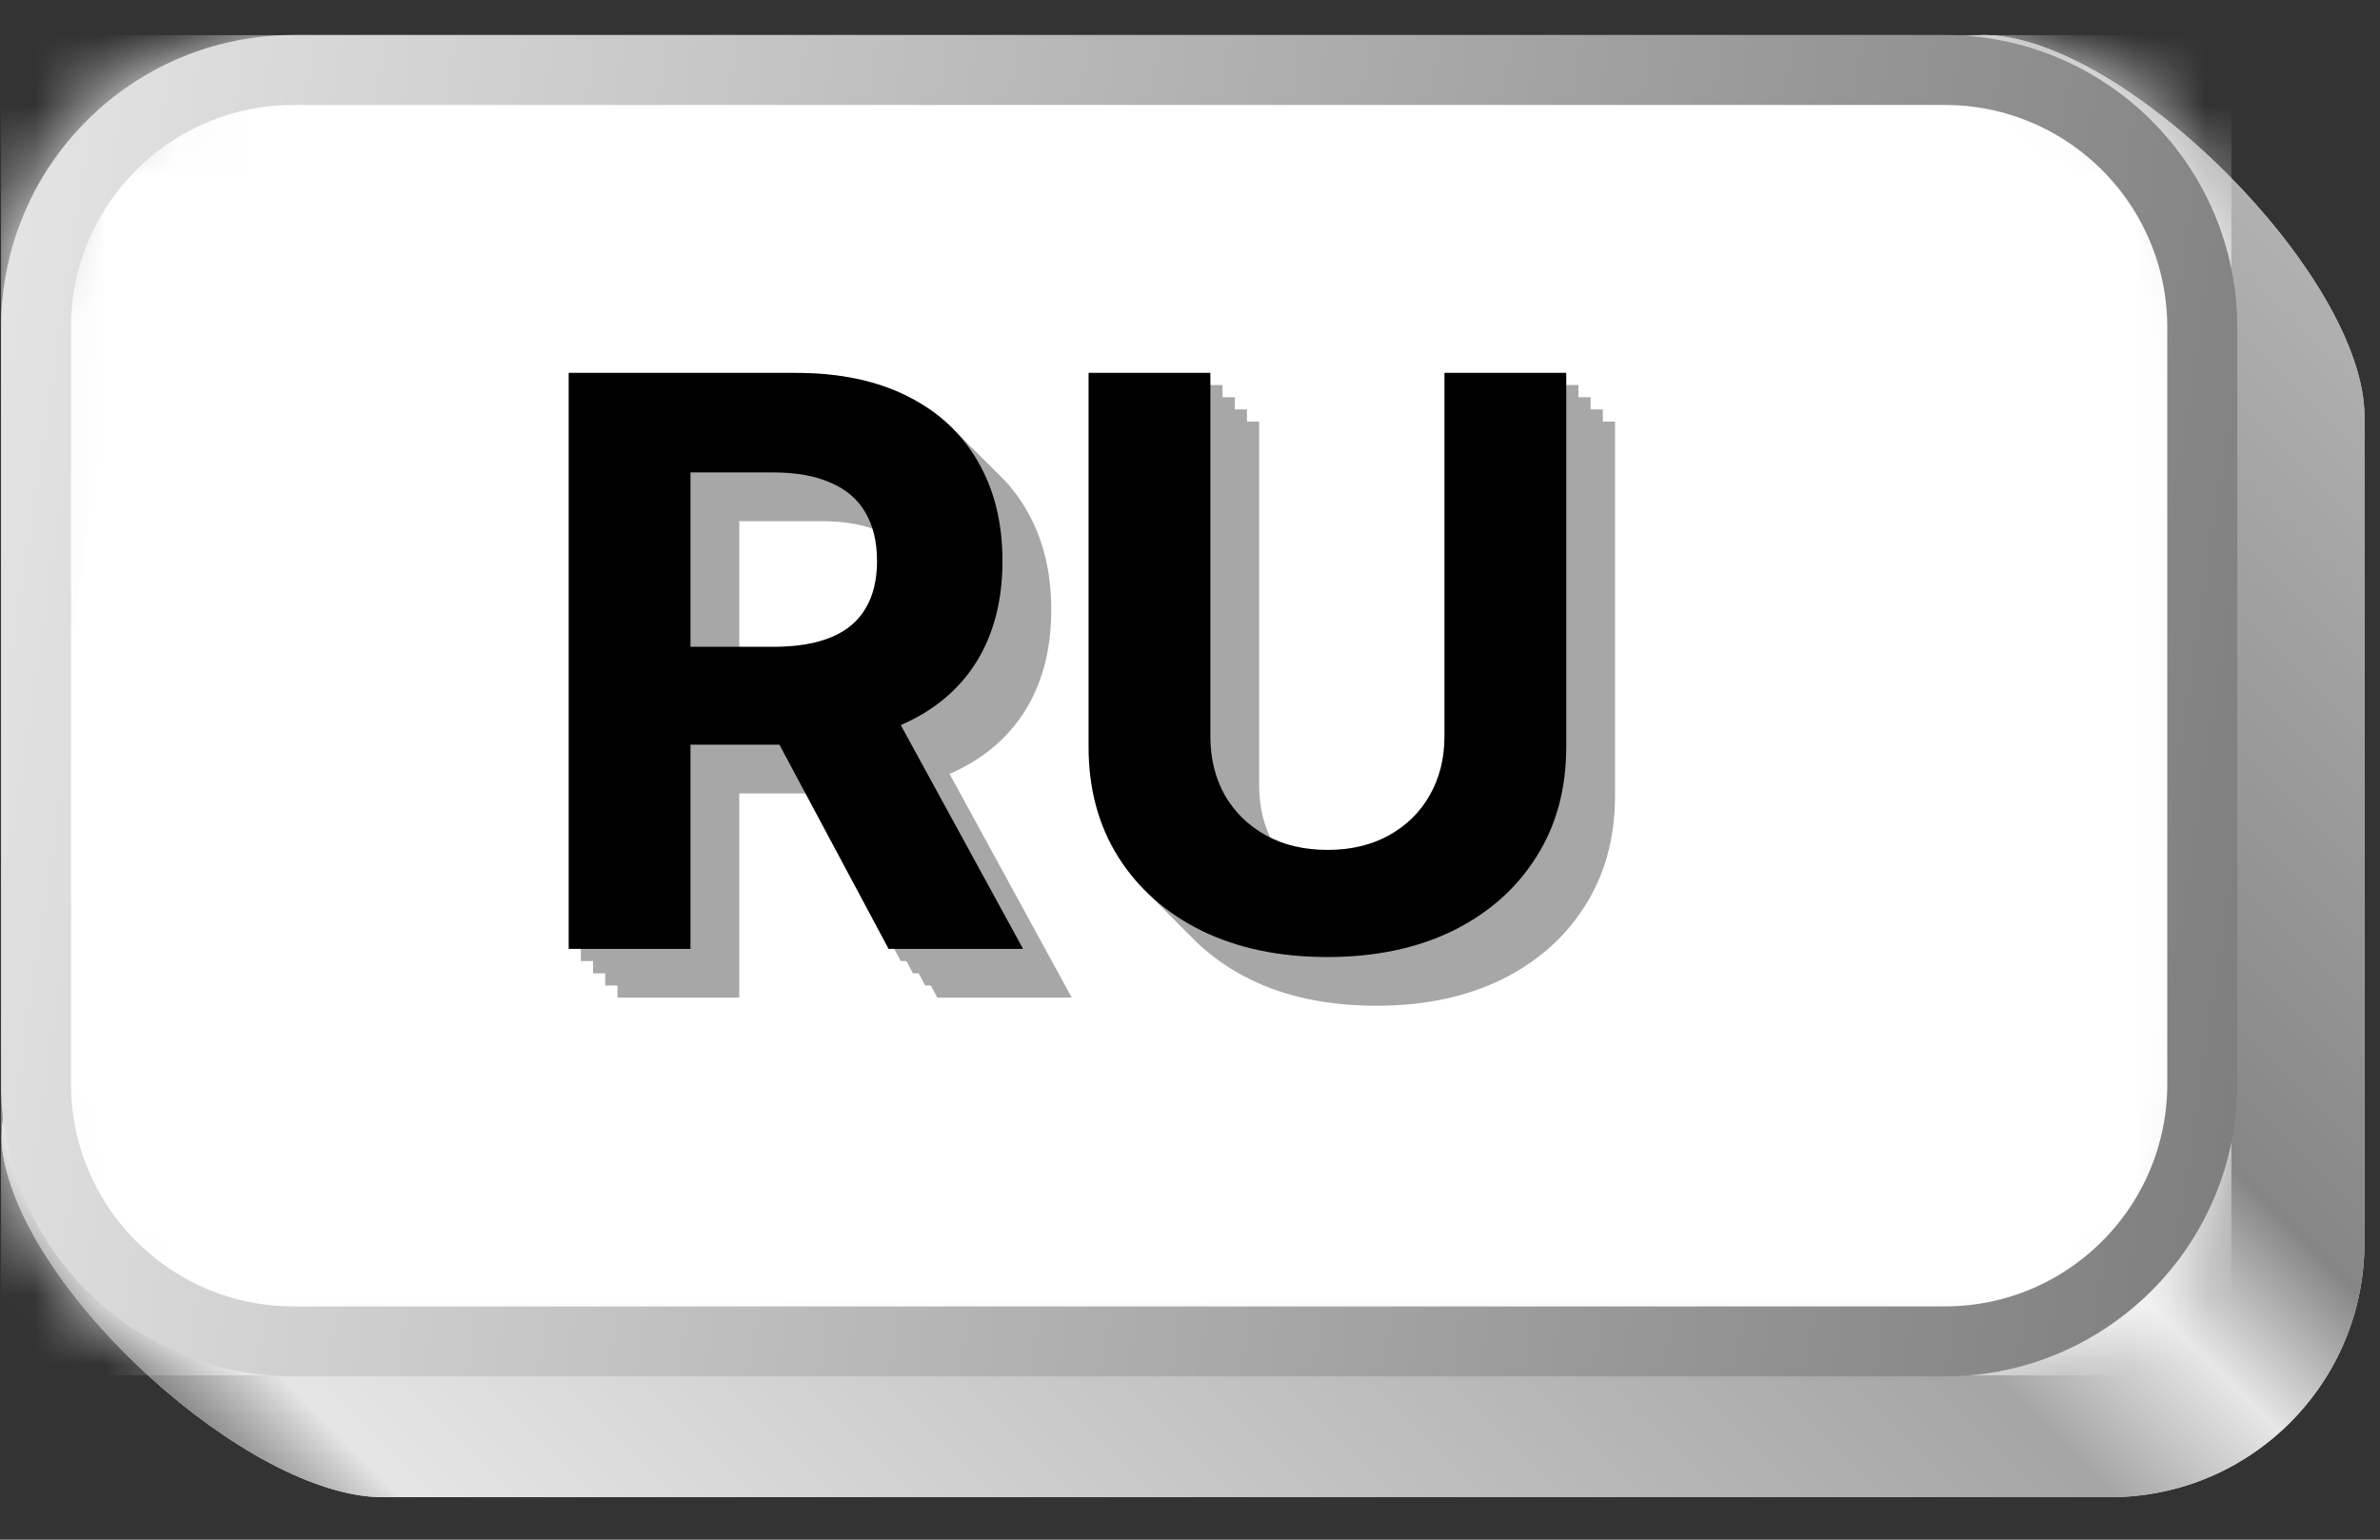
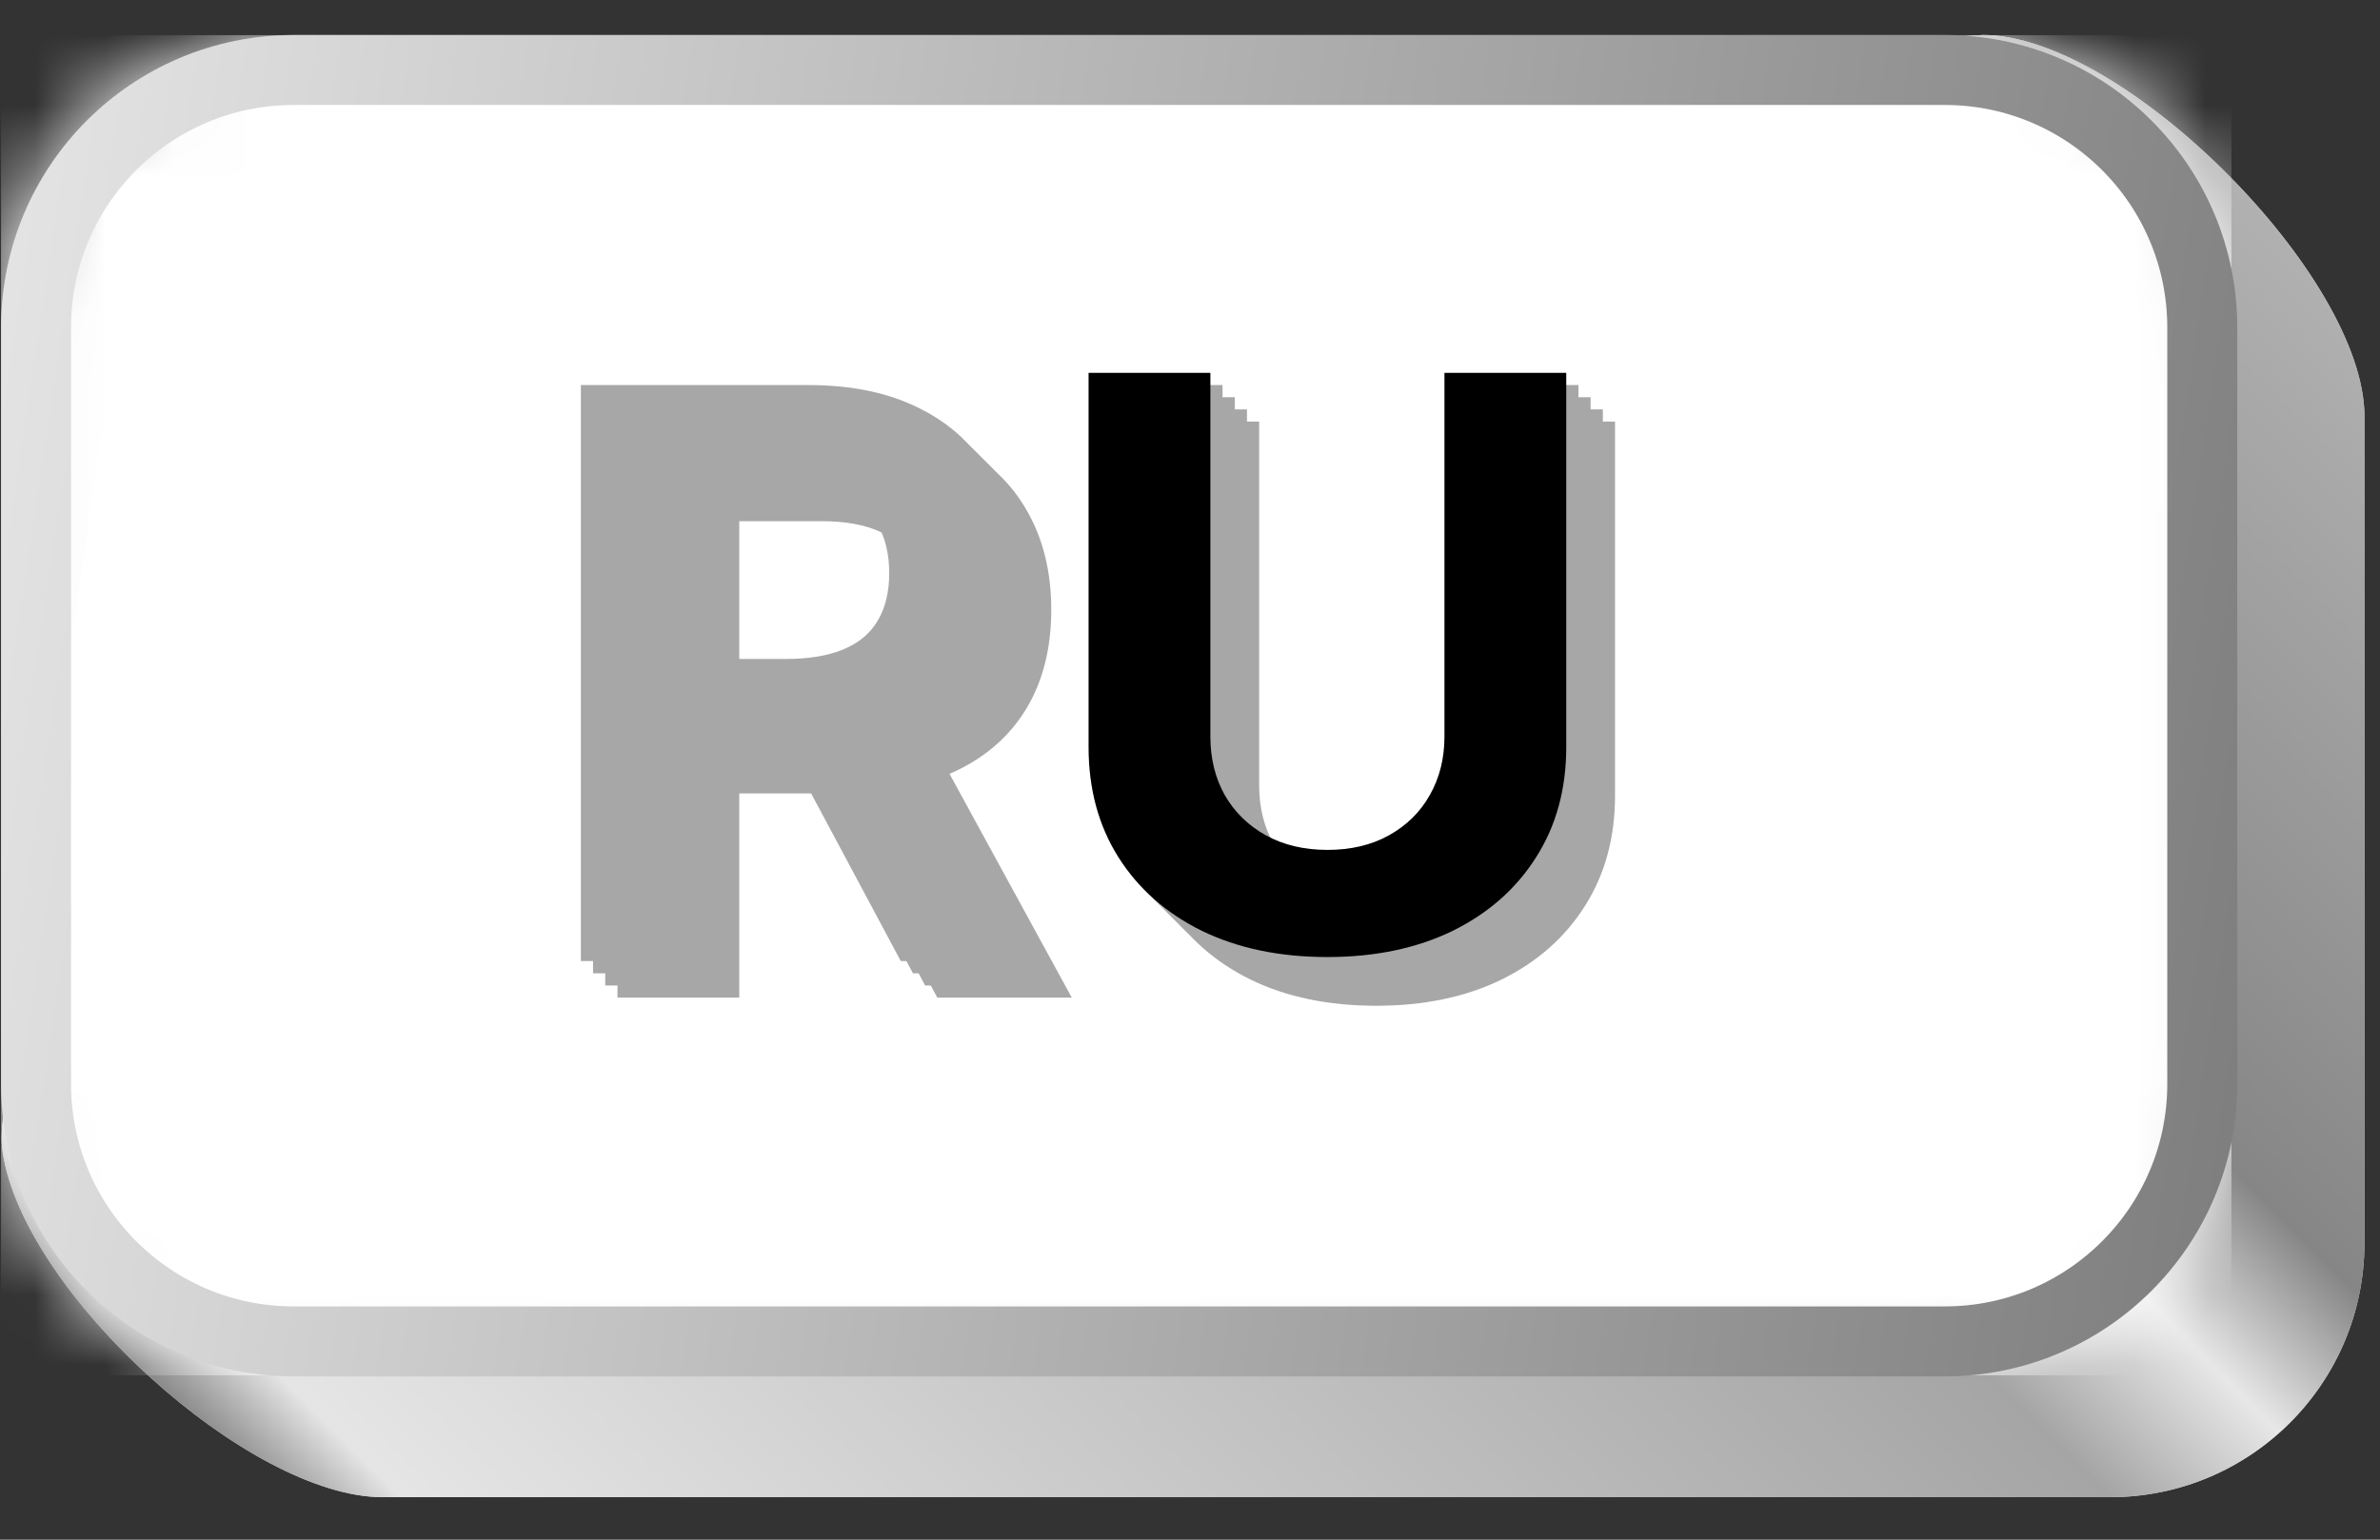
<svg xmlns="http://www.w3.org/2000/svg" width="34" height="22" viewBox="0 0 34 22" fill="none">
  <rect x="0" y="0" width="34" height="22" fill="#333333" stroke="none" />
  <g clip-path="url(#clip0_16968_38)">
    <path d="M1.487 5.944C1.515 5.747 1.525 5.547 1.542 5.349C1.694 3.482 3.257 2.014 5.163 2.014L28.328 0.5C30.334 0.5 33.778 3.944 33.778 5.95V17.76C33.778 19.767 32.151 21.393 30.144 21.393C30.144 21.393 7.473 21.393 5.466 21.393C3.555 21.393 0.343 18.478 0.039 16.467C0.009 16.27 0.03 16.071 0.058 15.874L1.487 5.944Z" fill="#D9D9D9" />
    <path d="M1.487 5.944C1.515 5.747 1.525 5.547 1.542 5.349C1.694 3.482 3.257 2.014 5.163 2.014L28.328 0.5C30.334 0.5 33.778 3.944 33.778 5.95V17.76C33.778 19.767 32.151 21.393 30.144 21.393C30.144 21.393 7.473 21.393 5.466 21.393C3.555 21.393 0.343 18.478 0.039 16.467C0.009 16.27 0.03 16.071 0.058 15.874L1.487 5.944Z" fill="url(#paint0_linear_16968_38)" />
    <mask id="mask0_16968_38" style="mask-type:luminance" maskUnits="userSpaceOnUse" x="0" y="0" width="32" height="20">
      <path d="M27.782 0.5H4.194C1.886 0.5 0.015 2.371 0.015 4.679V15.489C0.015 17.797 1.886 19.667 4.194 19.667H27.782C30.09 19.667 31.961 17.797 31.961 15.489V4.679C31.961 2.371 30.09 0.5 27.782 0.5Z" fill="white" />
    </mask>
    <g mask="url(#mask0_16968_38)">
      <path d="M31.878 0.5H0.015V19.652H31.878V0.5Z" fill="white" />
      <path d="M8.821 14.255V6.024H12.068C12.69 6.024 13.22 6.135 13.659 6.358C14.101 6.577 14.438 6.889 14.668 7.294C14.901 7.696 15.018 8.169 15.018 8.713C15.018 9.259 14.9 9.729 14.664 10.123C14.428 10.514 14.087 10.815 13.639 11.024C13.194 11.233 12.656 11.337 12.024 11.337H9.849V9.938H11.742C12.075 9.938 12.351 9.893 12.57 9.802C12.79 9.711 12.953 9.574 13.06 9.392C13.17 9.21 13.225 8.983 13.225 8.713C13.225 8.439 13.17 8.209 13.06 8.021C12.953 7.834 12.789 7.692 12.566 7.595C12.347 7.496 12.069 7.447 11.734 7.447H10.561V14.255H8.821ZM13.265 10.509L15.311 14.255H13.39L11.389 10.509H13.265Z" fill="#A7A7A7" />
      <path d="M21.332 6.024H23.072V11.369C23.072 11.969 22.928 12.495 22.642 12.945C22.358 13.395 21.96 13.746 21.448 13.998C20.936 14.247 20.34 14.371 19.66 14.371C18.977 14.371 18.379 14.247 17.867 13.998C17.355 13.746 16.958 13.395 16.674 12.945C16.39 12.495 16.248 11.969 16.248 11.369V6.024H17.988V11.22C17.988 11.534 18.056 11.813 18.193 12.056C18.332 12.3 18.528 12.492 18.78 12.631C19.031 12.771 19.325 12.84 19.66 12.84C19.997 12.84 20.291 12.771 20.54 12.631C20.792 12.492 20.986 12.3 21.123 12.056C21.262 11.813 21.332 11.534 21.332 11.22V6.024Z" fill="#A7A7A7" />
      <path d="M8.646 14.081V5.85H11.894C12.515 5.85 13.046 5.961 13.485 6.184C13.927 6.403 14.264 6.715 14.494 7.12C14.727 7.522 14.844 7.995 14.844 8.539C14.844 9.085 14.726 9.555 14.49 9.949C14.254 10.34 13.913 10.64 13.465 10.85C13.02 11.059 12.482 11.163 11.85 11.163H9.675V9.764H11.568C11.9 9.764 12.176 9.719 12.396 9.628C12.616 9.537 12.779 9.4 12.886 9.218C12.996 9.036 13.051 8.809 13.051 8.539C13.051 8.265 12.996 8.035 12.886 7.847C12.779 7.66 12.614 7.518 12.392 7.421C12.172 7.322 11.895 7.273 11.56 7.273H10.387V14.081H8.646ZM13.091 10.335L15.137 14.081H13.216L11.215 10.335H13.091Z" fill="#A7A7A7" />
      <path d="M21.157 5.85H22.898V11.195C22.898 11.795 22.754 12.32 22.468 12.771C22.183 13.221 21.786 13.572 21.274 13.823C20.762 14.073 20.166 14.197 19.485 14.197C18.802 14.197 18.205 14.073 17.693 13.823C17.181 13.572 16.783 13.221 16.499 12.771C16.215 12.32 16.073 11.795 16.073 11.195V5.85H17.814V11.046C17.814 11.36 17.882 11.639 18.019 11.882C18.158 12.126 18.354 12.318 18.605 12.457C18.857 12.596 19.151 12.666 19.485 12.666C19.823 12.666 20.116 12.596 20.366 12.457C20.617 12.318 20.812 12.126 20.948 11.882C21.088 11.639 21.157 11.36 21.157 11.046V5.85Z" fill="#A7A7A7" />
      <path d="M8.472 13.907V5.676H11.72C12.341 5.676 12.872 5.787 13.311 6.009C13.753 6.229 14.089 6.541 14.32 6.946C14.553 7.348 14.669 7.821 14.669 8.365C14.669 8.911 14.552 9.381 14.316 9.775C14.08 10.166 13.739 10.466 13.291 10.675C12.846 10.884 12.308 10.989 11.675 10.989H9.501V9.59H11.394C11.726 9.59 12.002 9.545 12.222 9.454C12.442 9.363 12.605 9.226 12.712 9.044C12.822 8.862 12.877 8.635 12.877 8.365C12.877 8.091 12.822 7.861 12.712 7.673C12.605 7.486 12.44 7.344 12.218 7.247C11.998 7.148 11.721 7.099 11.386 7.099H10.213V13.907H8.472ZM12.917 10.161L14.963 13.907H13.042L11.04 10.161H12.917Z" fill="#A7A7A7" />
      <path d="M20.983 5.676H22.723V11.021C22.723 11.621 22.58 12.146 22.293 12.596C22.009 13.046 21.611 13.398 21.1 13.649C20.588 13.899 19.992 14.023 19.311 14.023C18.628 14.023 18.031 13.899 17.519 13.649C17.007 13.398 16.609 13.046 16.325 12.596C16.041 12.146 15.899 11.621 15.899 11.021V5.676H17.64V10.872C17.64 11.186 17.708 11.464 17.845 11.708C17.984 11.952 18.179 12.144 18.431 12.283C18.683 12.422 18.977 12.492 19.311 12.492C19.649 12.492 19.942 12.422 20.192 12.283C20.443 12.144 20.638 11.952 20.774 11.708C20.914 11.464 20.983 11.186 20.983 10.872V5.676Z" fill="#A7A7A7" />
      <path d="M8.298 13.732V5.502H11.546C12.167 5.502 12.698 5.613 13.137 5.835C13.579 6.055 13.915 6.367 14.146 6.772C14.379 7.174 14.495 7.646 14.495 8.19C14.495 8.737 14.377 9.207 14.142 9.601C13.906 9.992 13.564 10.292 13.117 10.501C12.672 10.71 12.134 10.815 11.501 10.815H9.327V9.416H11.22C11.552 9.416 11.828 9.371 12.048 9.279C12.268 9.188 12.431 9.052 12.538 8.87C12.648 8.687 12.703 8.461 12.703 8.19C12.703 7.917 12.648 7.687 12.538 7.499C12.431 7.312 12.266 7.17 12.044 7.073C11.824 6.974 11.547 6.924 11.212 6.924H10.038V13.732H8.298ZM12.743 9.987L14.789 13.732H12.868L10.866 9.987H12.743Z" fill="#A7A7A7" />
      <path d="M20.809 5.502H22.549V10.847C22.549 11.447 22.406 11.972 22.119 12.422C21.835 12.872 21.437 13.223 20.926 13.475C20.414 13.724 19.818 13.849 19.137 13.849C18.454 13.849 17.857 13.724 17.345 13.475C16.833 13.223 16.435 12.872 16.151 12.422C15.867 11.972 15.725 11.447 15.725 10.847V5.502H17.465V10.698C17.465 11.012 17.534 11.29 17.67 11.534C17.81 11.778 18.005 11.97 18.257 12.109C18.509 12.248 18.802 12.318 19.137 12.318C19.475 12.318 19.768 12.248 20.017 12.109C20.269 11.97 20.463 11.778 20.6 11.534C20.739 11.29 20.809 11.012 20.809 10.698V5.502Z" fill="#A7A7A7" />
-       <path d="M8.124 13.558V5.328H11.371C11.993 5.328 12.524 5.439 12.963 5.661C13.405 5.881 13.741 6.193 13.972 6.598C14.205 7 14.321 7.472 14.321 8.016C14.321 8.563 14.203 9.033 13.968 9.427C13.732 9.818 13.39 10.118 12.943 10.327C12.498 10.536 11.96 10.641 11.327 10.641H9.153V9.242H11.046C11.378 9.242 11.654 9.197 11.874 9.105C12.094 9.014 12.257 8.878 12.364 8.695C12.474 8.513 12.529 8.287 12.529 8.016C12.529 7.743 12.474 7.513 12.364 7.325C12.257 7.137 12.092 6.995 11.87 6.899C11.65 6.8 11.373 6.75 11.038 6.75H9.864V13.558H8.124ZM12.569 9.813L14.615 13.558H12.694L10.692 9.813H12.569Z" fill="black" />
      <path d="M20.635 5.328H22.375V10.673C22.375 11.273 22.232 11.798 21.945 12.248C21.661 12.698 21.263 13.049 20.752 13.301C20.24 13.55 19.644 13.675 18.963 13.675C18.28 13.675 17.683 13.55 17.171 13.301C16.659 13.049 16.261 12.698 15.977 12.248C15.693 11.798 15.551 11.273 15.551 10.673V5.328H17.291V10.524C17.291 10.838 17.36 11.116 17.496 11.36C17.636 11.604 17.831 11.795 18.083 11.935C18.335 12.074 18.628 12.144 18.963 12.144C19.301 12.144 19.594 12.074 19.843 11.935C20.095 11.795 20.289 11.604 20.426 11.36C20.565 11.116 20.635 10.838 20.635 10.524V5.328Z" fill="black" />
    </g>
    <path d="M27.782 1H4.194C2.162 1 0.515 2.647 0.515 4.679V15.489C0.515 17.52 2.162 19.167 4.194 19.167H27.782C29.814 19.167 31.461 17.52 31.461 15.489V4.679C31.461 2.647 29.814 1 27.782 1Z" stroke="url(#paint1_linear_16968_38)" />
  </g>
  <defs>
    <linearGradient id="paint0_linear_16968_38" x1="33.778" y1="0.5" x2="8.373" y2="25.905" gradientUnits="userSpaceOnUse">
      <stop stop-color="#BDBDBD" />
      <stop offset="0.356" stop-color="#868686" />
      <stop offset="0.417" stop-color="#E7E7E7" />
      <stop offset="0.482" stop-color="#A5A5A5" />
      <stop offset="0.963" stop-color="#E5E5E5" />
      <stop offset="1" stop-color="#898989" />
    </linearGradient>
    <linearGradient id="paint1_linear_16968_38" x1="0.015" y1="0.5" x2="34.1" y2="5.589" gradientUnits="userSpaceOnUse">
      <stop stop-color="#E5E5E5" />
      <stop offset="1" stop-color="#7D7D7D" />
    </linearGradient>
    <clipPath id="clip0_16968_38">
      <rect width="34" height="21" fill="white" transform="translate(0 0.5)" />
    </clipPath>
  </defs>
</svg>